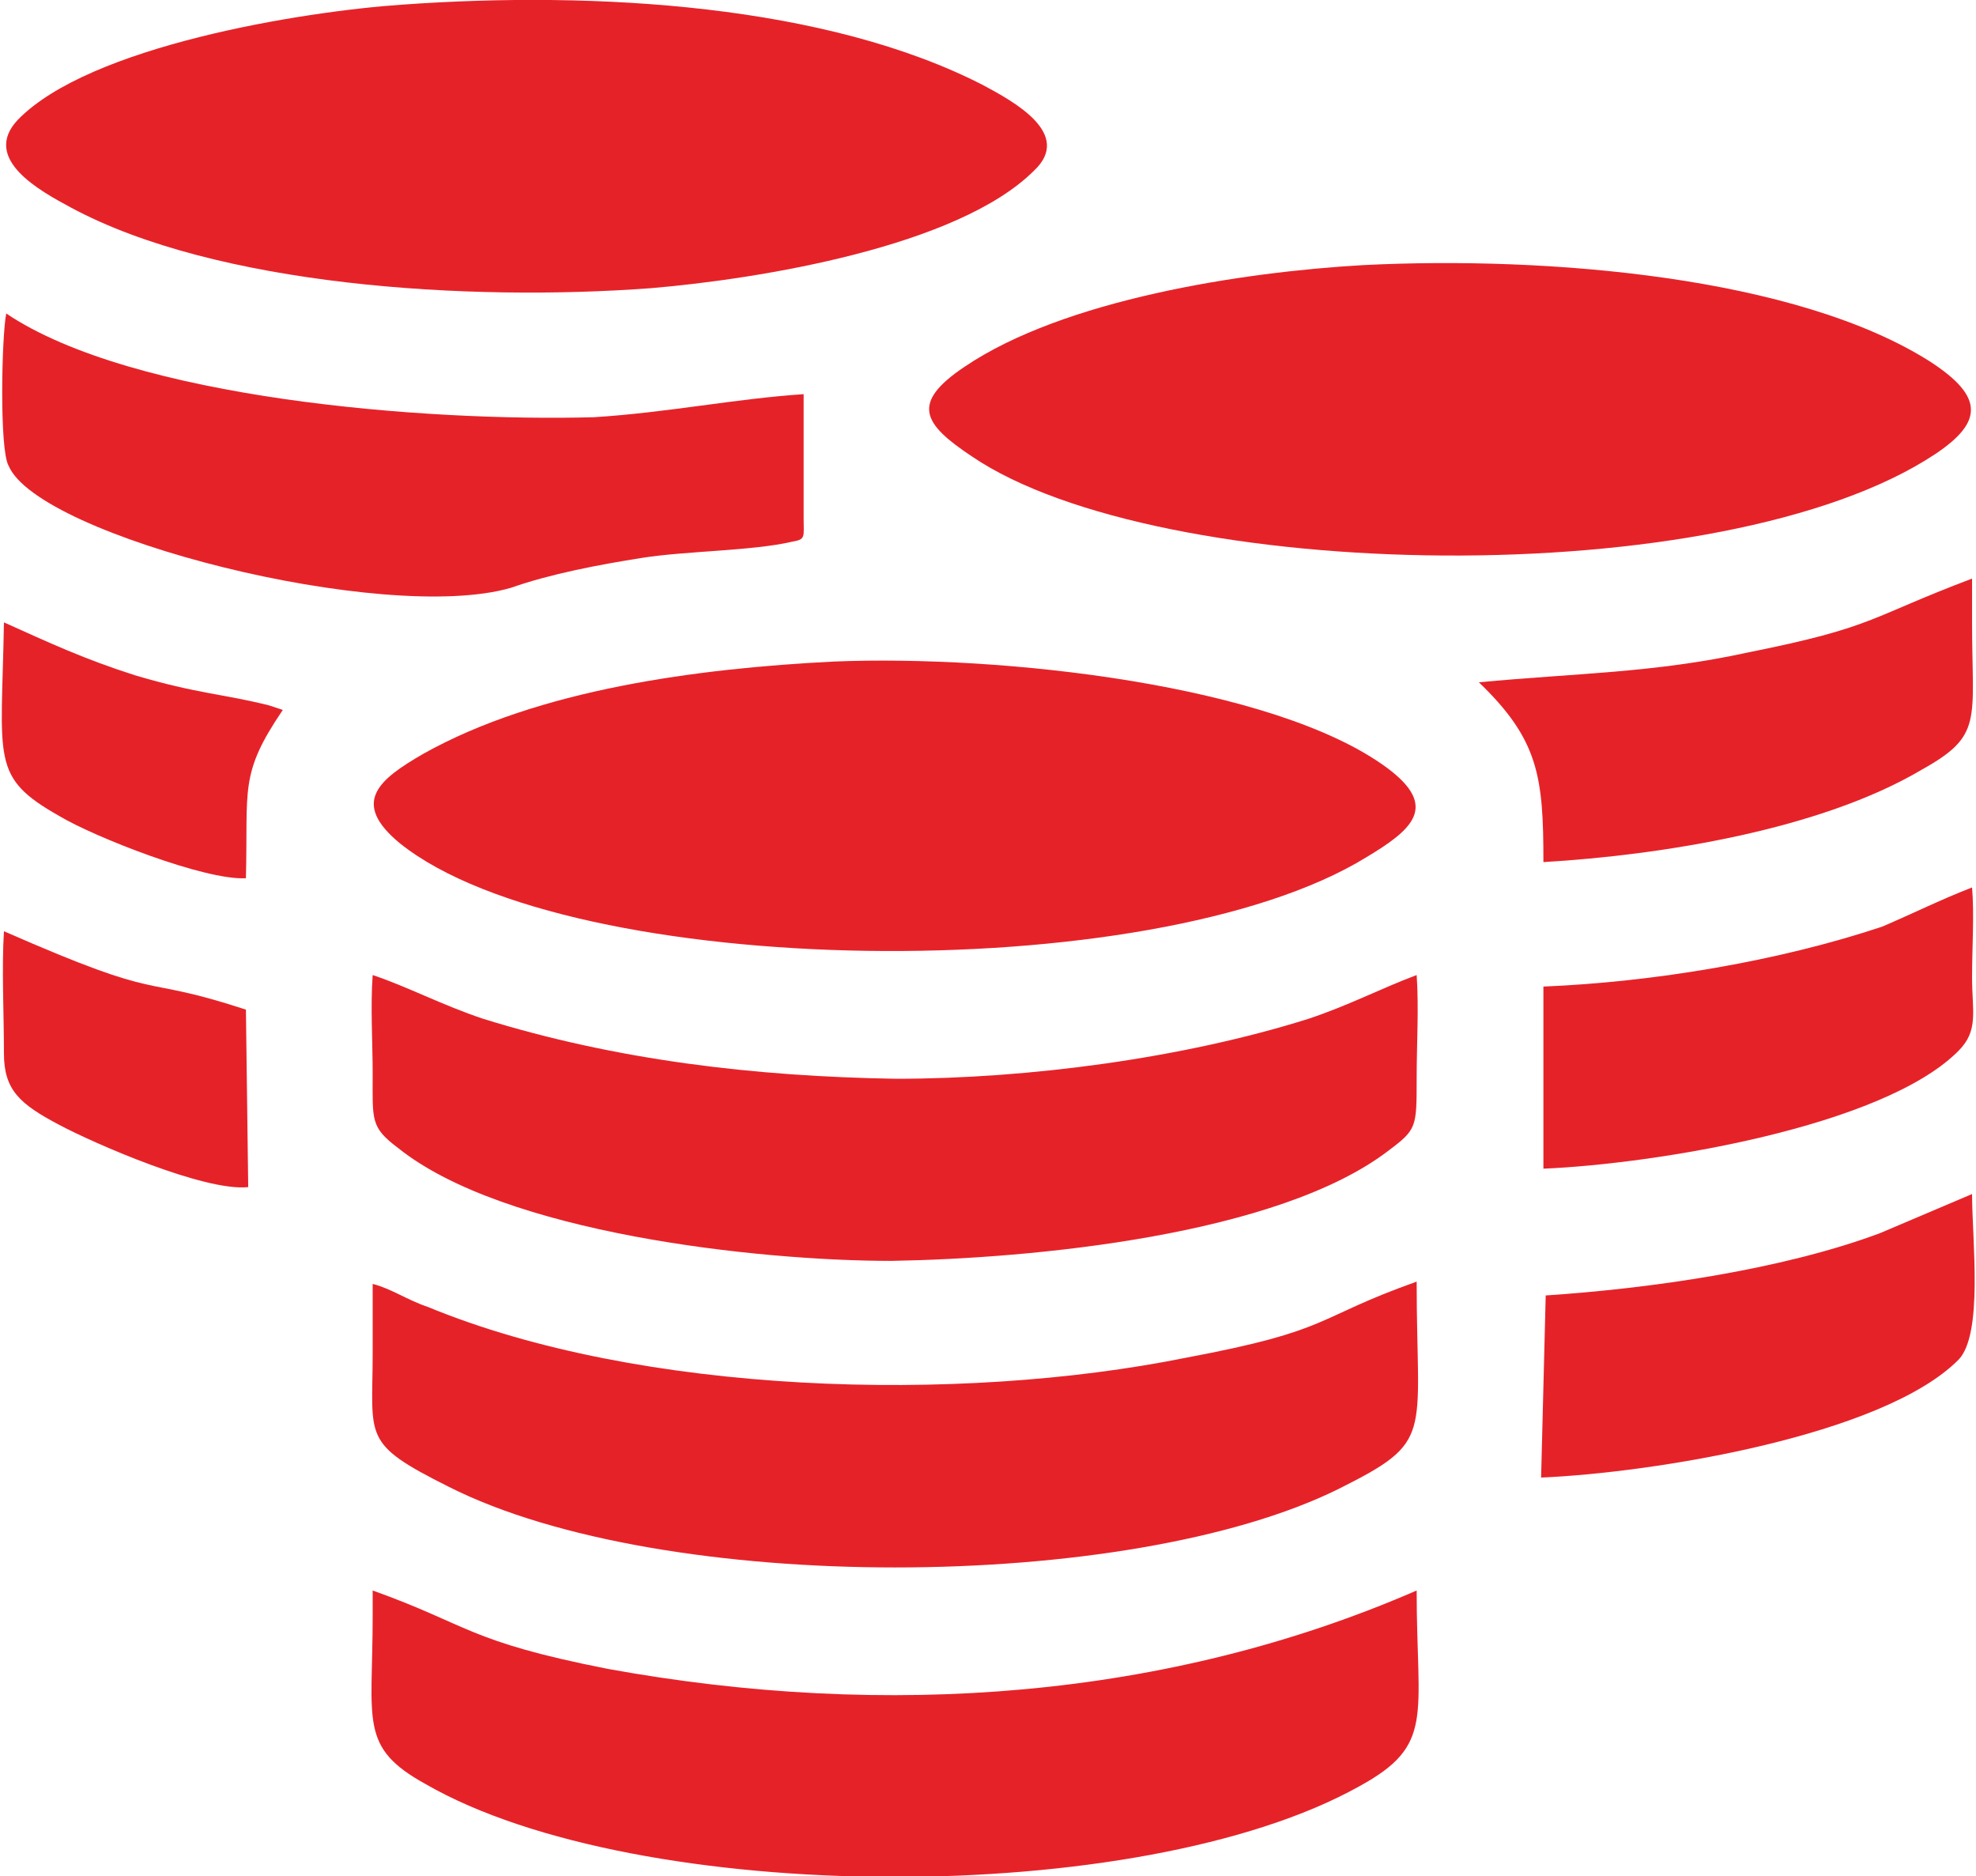
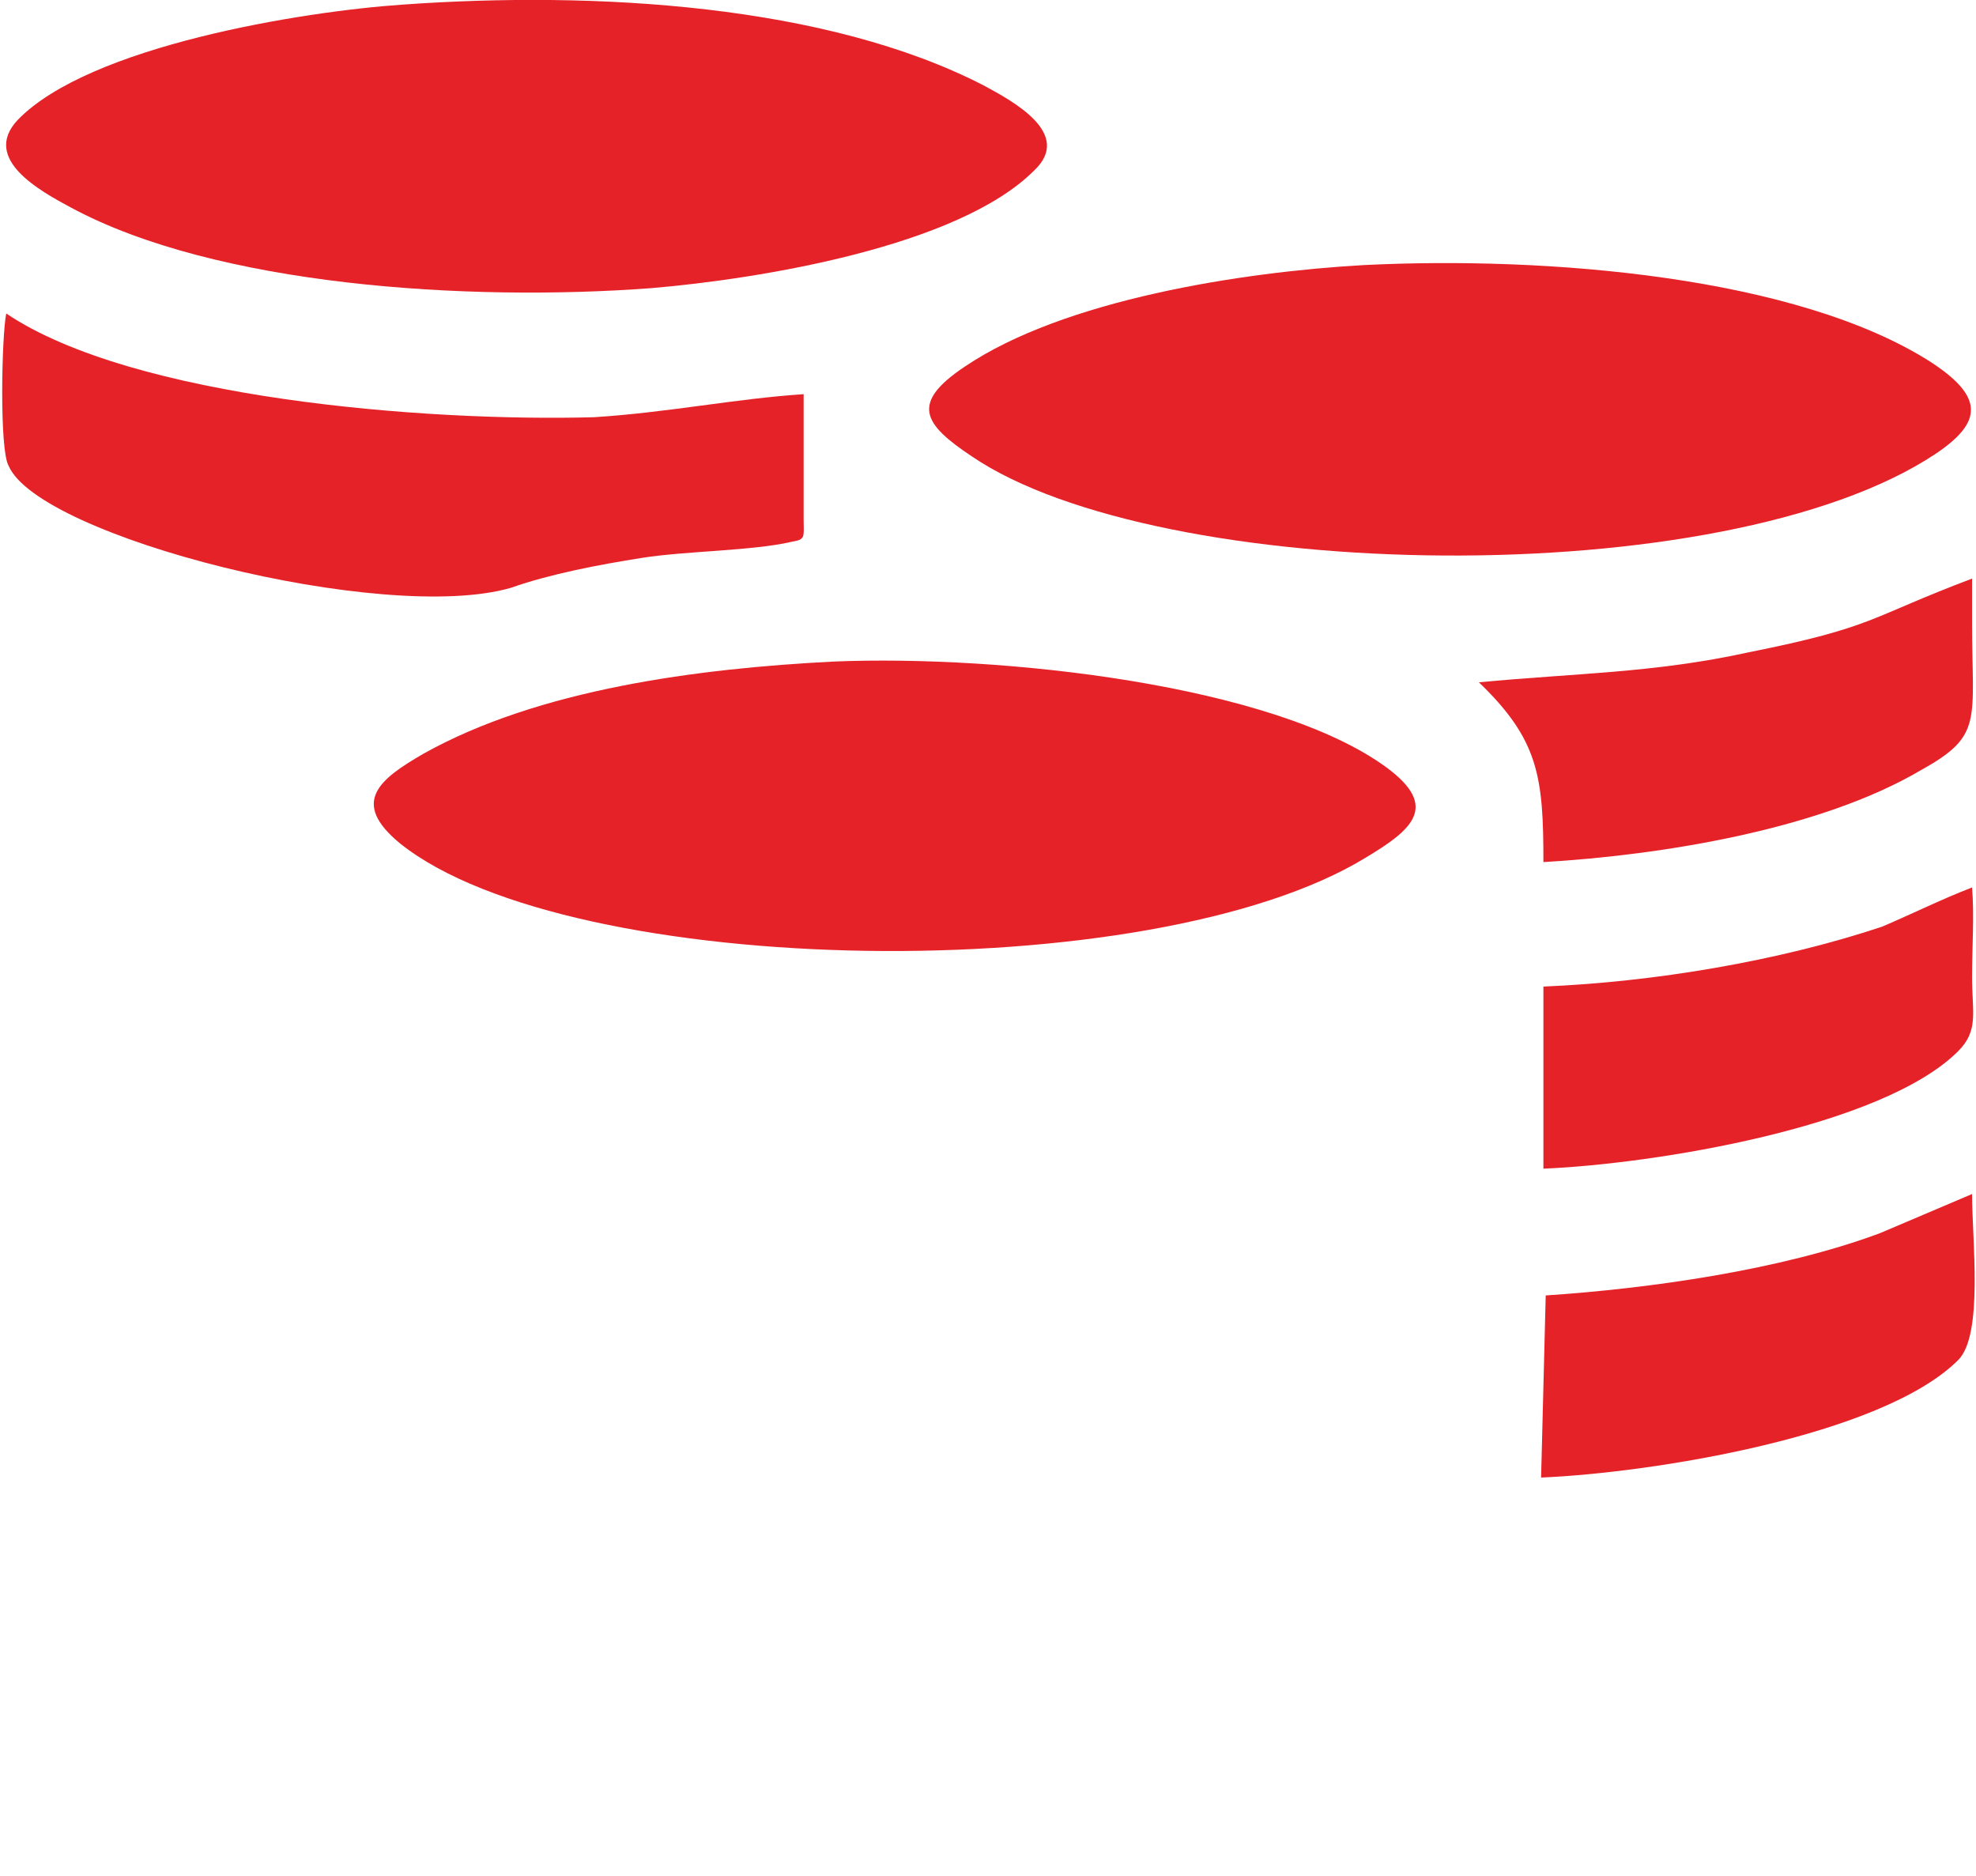
<svg xmlns="http://www.w3.org/2000/svg" xml:space="preserve" width="79px" height="75px" version="1.1" style="shape-rendering:geometricPrecision; text-rendering:geometricPrecision; image-rendering:optimizeQuality; fill-rule:evenodd; clip-rule:evenodd" viewBox="0 0 856 814">
  <defs>
    <style type="text/css">
   
    .fil0 {fill:#E62229}
   
  </style>
  </defs>
  <g id="Слой_x0020_1">
    <g id="_1217868256">
      <path class="fil0" d="M174 2c-44,3 -136,18 -167,50 -16,17 10,31 23,38 63,34 172,41 252,35 47,-4 133,-18 166,-51 17,-16 -9,-30 -22,-37 -68,-35 -168,-41 -252,-35z" />
      <path class="fil0" d="M591 115c-53,3 -130,15 -173,44 -24,16 -18,25 3,39 81,55 326,60 418,-1 21,-14 21,-25 -2,-40 -58,-37 -166,-46 -246,-42z" />
      <path class="fil0" d="M361 287c-59,3 -128,12 -178,40 -19,11 -32,21 -10,39 74,59 326,63 419,6 20,-12 32,-22 9,-39 -49,-36 -167,-49 -240,-46z" />
-       <path class="fil0" d="M161 701c0,46 -6,57 23,73 92,53 310,54 405,1 33,-18 25,-30 25,-85 -108,47 -230,56 -351,34 -61,-12 -60,-19 -102,-34l0 11z" />
-       <path class="fil0" d="M614 423c-16,6 -29,13 -47,19 -54,17 -121,26 -179,26 -61,-1 -121,-8 -179,-26 -18,-6 -33,-14 -48,-19 -1,14 0,29 0,43 0,20 -1,23 11,32 46,37 156,49 214,49 61,-1 168,-11 216,-48 12,-9 12,-10 12,-31 0,-15 1,-31 0,-45z" />
-       <path class="fil0" d="M161 587c0,37 -5,39 33,58 93,47 295,46 386,1 42,-21 34,-22 34,-90 -45,16 -36,21 -100,33 -99,20 -237,16 -329,-22 -9,-3 -16,-8 -24,-10l0 30z" />
      <path class="fil0" d="M348 171c-30,2 -59,8 -91,10 -73,2 -200,-8 -255,-45 -2,10 -3,59 1,66 13,31 163,69 218,53 17,-6 38,-10 57,-13 19,-3 48,-3 65,-7 6,-1 5,-2 5,-10l0 -54z" />
      <path class="fil0" d="M641 296c26,25 28,41 28,78 51,-3 120,-14 164,-40 27,-15 22,-21 22,-64l0 -19c-45,17 -42,21 -97,32 -41,9 -75,9 -117,13z" />
      <path class="fil0" d="M670 562l-2 79c48,-2 148,-18 181,-51 11,-11 6,-52 6,-72l-40 17c-43,16 -100,24 -145,27z" />
      <path class="fil0" d="M669 428l0 79c48,-2 147,-18 180,-51 9,-9 6,-17 6,-32 0,-13 1,-27 0,-39 -13,5 -25,11 -39,17 -45,15 -99,24 -147,26z" />
-       <path class="fil0" d="M106 381c1,-39 -3,-45 16,-73l-6 -2c-20,-5 -31,-5 -58,-13 -22,-7 -37,-14 -57,-23 -1,60 -6,67 24,84 15,9 63,28 81,27z" />
-       <path class="fil0" d="M107 515l-1 -77c-49,-16 -32,-2 -105,-34 -1,16 0,36 0,53 0,16 7,22 24,31 15,8 63,29 82,27z" />
    </g>
  </g>
</svg>